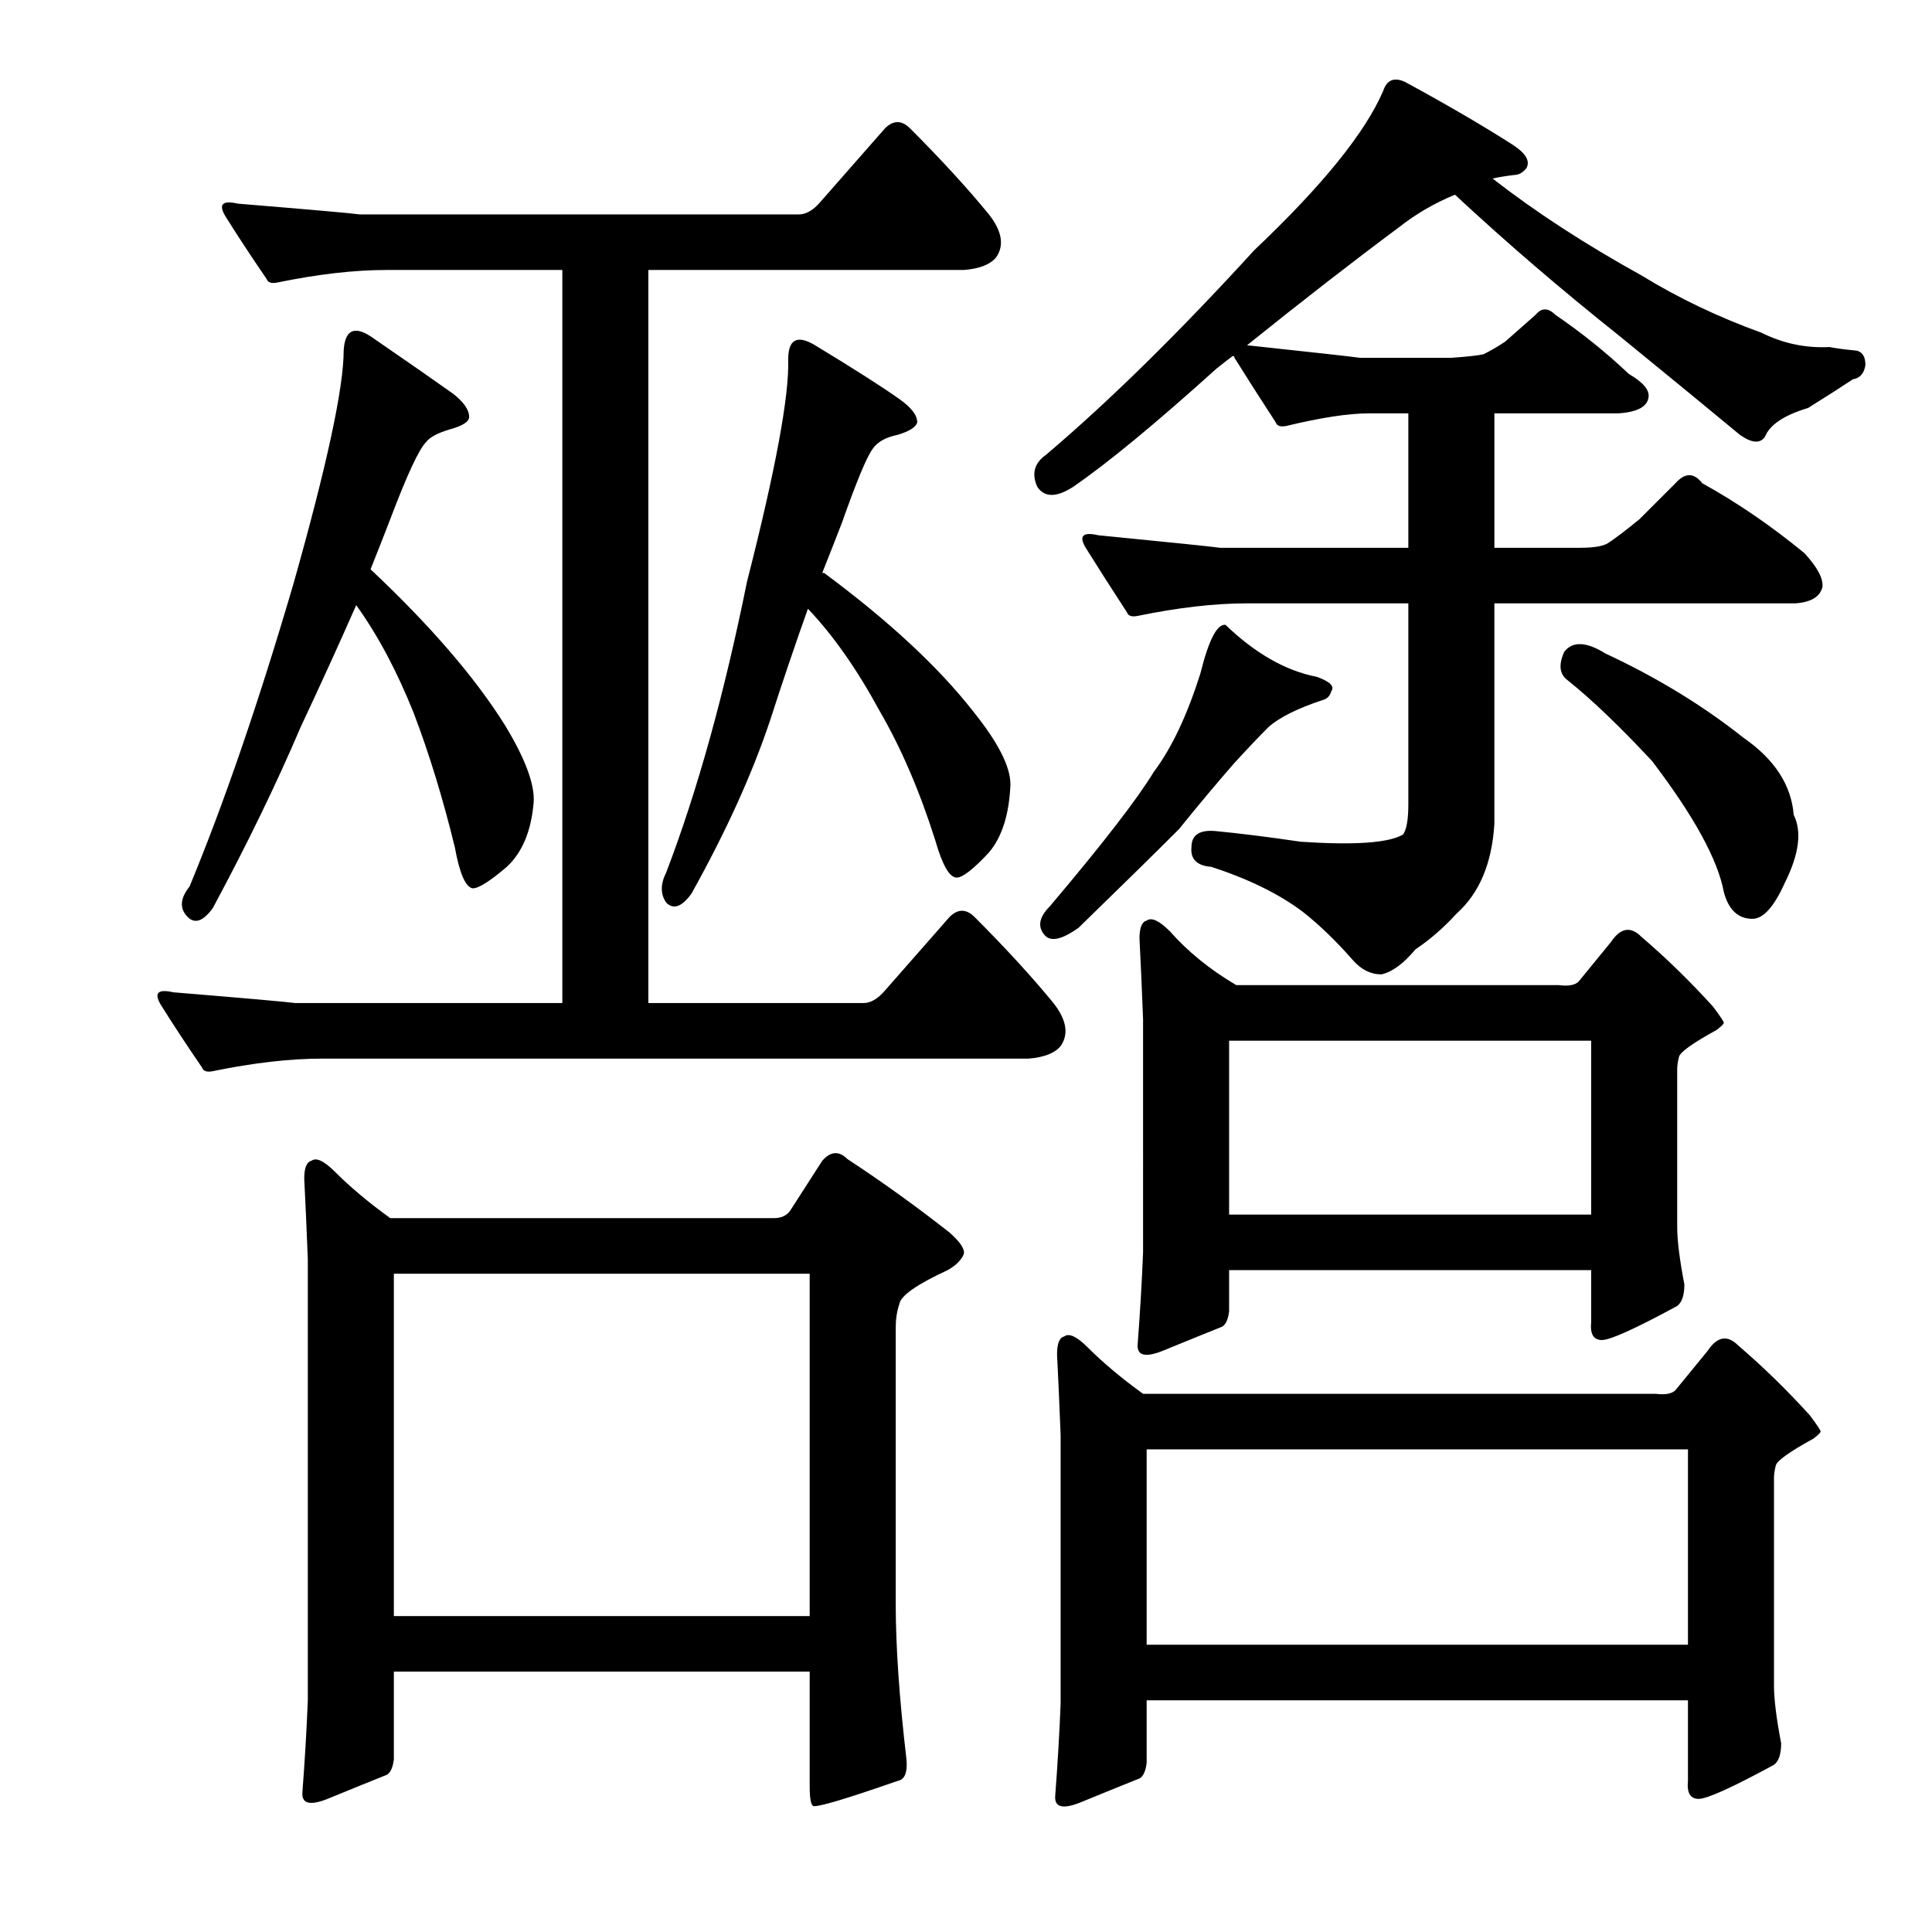
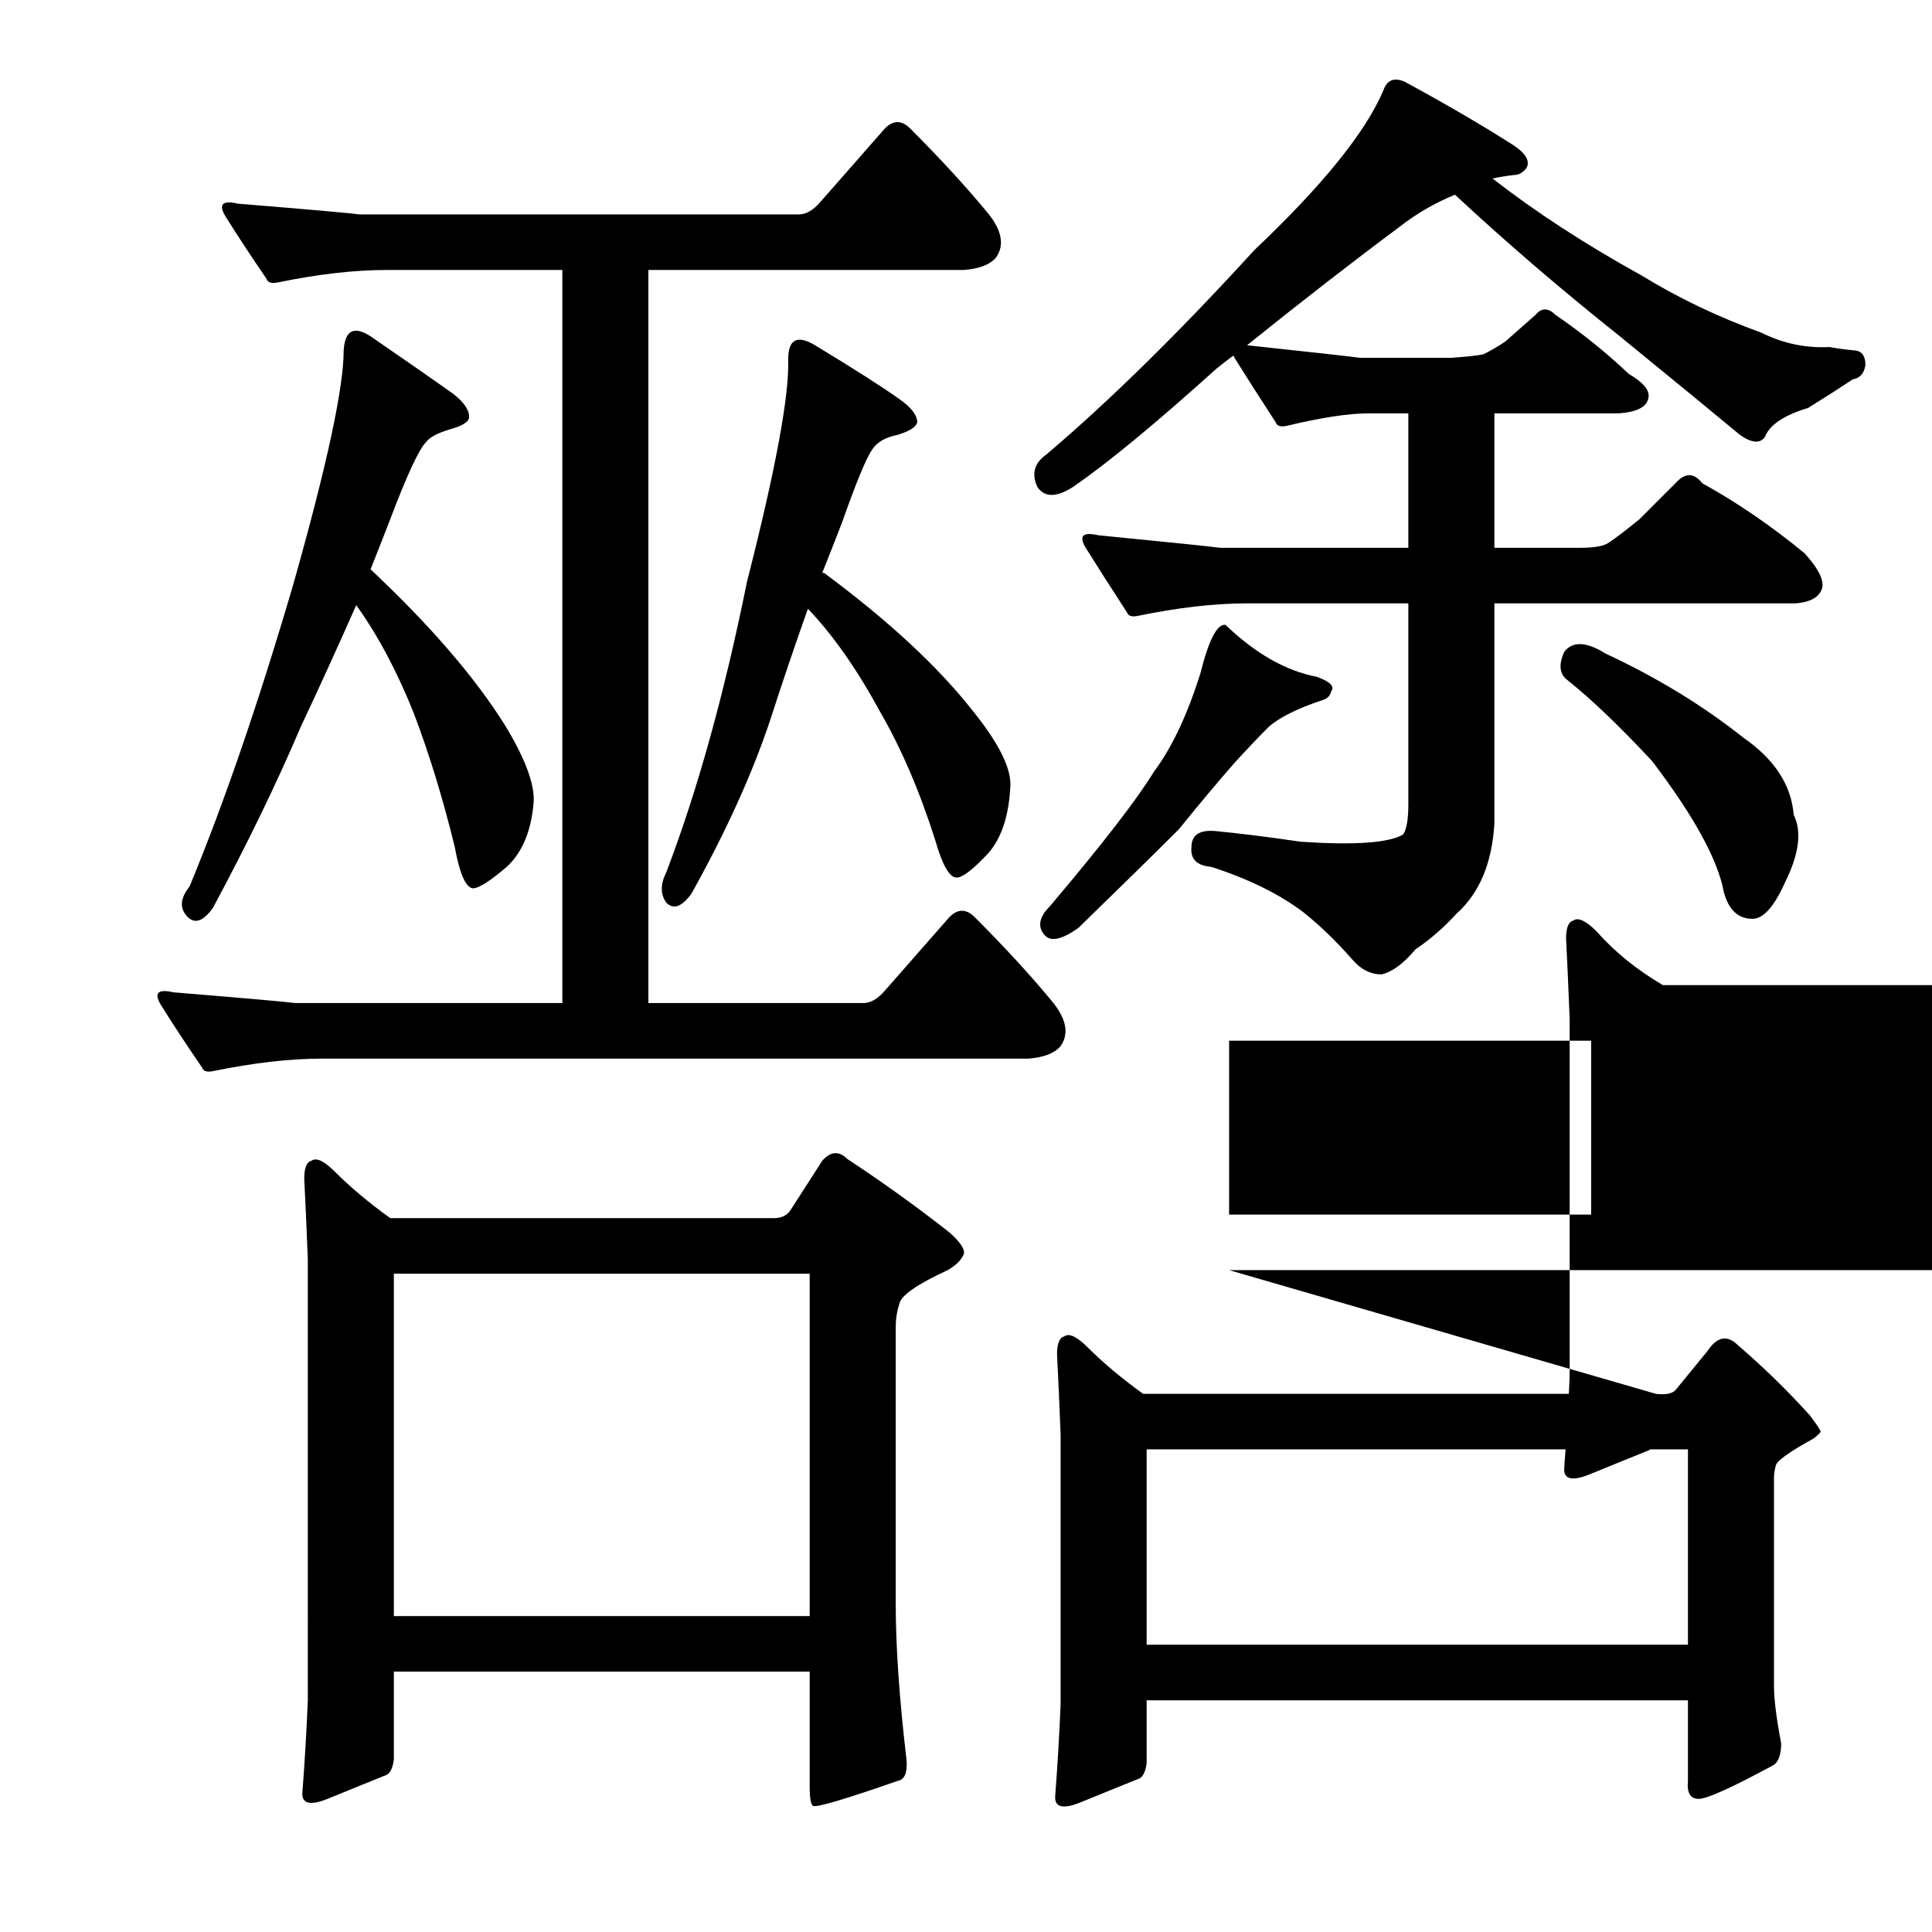
<svg xmlns="http://www.w3.org/2000/svg" version="1.1" id="图层_1" x="0px" y="0px" width="1000px" height="1000px" viewBox="0 0 1000 1000" enable-background="new 0 0 1000 1000" xml:space="preserve">
-   <path d="M110.158,554.436c-3.103,0.624-4.958,0-5.566-1.855c-8.045-11.742-15.163-22.57-21.338-32.471  c-3.711-6.175-1.551-8.35,6.494-6.494c37.718,3.102,58.752,4.958,63.086,5.566h138.232V139.738h-90.918  c-16.699,0-35.573,2.174-56.592,6.494c-3.103,0.623-4.958,0-5.566-1.855c-8.045-11.742-15.163-22.57-21.338-32.471  c-3.711-6.175-1.551-8.35,6.494-6.494c37.718,3.102,58.752,4.958,63.086,5.566h227.295c3.711,0,7.422-2.16,11.133-6.494  l33.398-38.037c4.319-4.32,8.654-4.32,12.988,0c16.076,16.09,29.688,30.934,40.82,44.531c6.799,8.668,8.03,16.09,3.711,22.266  c-3.103,3.711-8.669,5.885-16.699,6.494H335.598v379.443h111.328c3.711,0,7.422-2.16,11.133-6.494l33.398-38.037  c4.319-4.32,8.654-4.32,12.988,0c16.076,16.09,29.688,30.934,40.82,44.531c6.799,8.668,8.03,16.09,3.711,22.266  c-3.103,3.711-8.669,5.885-16.699,6.494H166.75C150.051,547.941,131.177,550.116,110.158,554.436z M177.883,181.486  c0.608-10.51,5.247-12.988,13.916-7.422c19.787,13.611,34.007,23.512,42.676,29.688c5.566,4.334,8.35,8.35,8.35,12.061  c0,2.479-3.406,4.639-10.205,6.494c-6.189,1.855-10.205,4.03-12.061,6.494c-3.711,3.711-9.9,17.018-18.555,39.893  c-3.103,8.045-6.494,16.699-10.205,25.977c30.92,29.079,54.113,55.983,69.58,80.713c10.51,17.323,15.452,30.615,14.844,39.893  c-1.247,14.844-5.886,25.977-13.916,33.398c-8.669,7.422-14.539,11.133-17.627,11.133c-3.711-0.609-6.813-7.726-9.277-21.338  c-6.189-25.353-13.308-48.546-21.338-69.58c-8.669-21.642-18.555-40.197-29.688-55.664c-9.277,21.034-18.874,42.067-28.76,63.086  c-12.38,29.079-27.527,60.303-45.459,93.701c-4.958,6.813-9.277,8.35-12.988,4.639c-4.334-4.32-4.03-9.582,0.928-15.771  c17.932-43.285,35.862-95.557,53.809-156.787C169.214,240.861,177.883,200.664,177.883,181.486z M400.539,630.51  c3.711,0,6.494-1.232,8.35-3.711l16.699-25.977c4.319-4.943,8.654-5.248,12.988-0.928c17.932,11.756,35.559,24.44,52.881,38.037  c5.566,4.958,8.03,8.668,7.422,11.133c-1.247,3.102-4.03,5.885-8.35,8.35c-16.091,7.422-24.44,13.307-25.049,17.627  c-1.247,3.711-1.855,7.741-1.855,12.061v142.871c0,22.266,1.855,49.17,5.566,80.713c0.608,6.798-0.928,10.509-4.639,11.133  c-26.6,9.277-41.14,13.597-43.604,12.988c-1.247-0.624-1.855-4.03-1.855-10.205v-59.375H203.859v45.459  c-0.623,4.943-2.175,7.726-4.639,8.35c-6.189,2.464-16.091,6.494-29.688,12.061c-9.277,3.711-13.611,2.464-12.988-3.711  c1.232-16.09,2.16-31.862,2.783-47.314V651.848c-0.623-16.076-1.247-29.992-1.855-41.748c0-5.566,1.232-8.654,3.711-9.277  c2.464-1.855,6.494,0,12.061,5.566c8.03,8.045,17.627,16.09,28.76,24.121H400.539z M203.859,659.27v177.197h215.234V659.27H203.859z   M407.961,186.125c0-10.51,4.639-12.988,13.916-7.422c20.41,12.379,34.935,21.657,43.604,27.832  c6.175,4.334,9.277,8.35,9.277,12.061c-0.623,2.479-4.03,4.639-10.205,6.494c-6.189,1.247-10.524,3.711-12.988,7.422  c-3.103,4.334-8.35,17.018-15.771,38.037c-3.103,8.045-6.494,16.699-10.205,25.977h0.928c33.398,24.745,59.056,48.561,77.002,71.436  c12.988,16.09,19.482,28.76,19.482,38.037c-0.623,15.467-4.334,27.223-11.133,35.254c-8.045,8.668-13.611,12.988-16.699,12.988  c-3.711,0-7.422-6.494-11.133-19.482c-8.045-25.353-17.627-47.619-28.76-66.797c-11.756-21.642-24.121-39.269-37.109-52.881  c-6.813,19.178-13.308,38.356-19.482,57.52c-9.277,27.832-22.889,57.838-40.82,89.99c-4.958,6.813-9.277,8.35-12.988,4.639  c-3.103-4.32-3.103-9.582,0-15.771c16.076-42.052,29.992-92.15,41.748-150.293C401.467,243.036,408.569,204.68,407.961,186.125z   M715.041,504.338c-5.566,0-10.524-2.464-14.844-7.422c-8.669-9.886-17.322-18.236-25.977-25.049  c-12.38-9.277-28.151-17.003-47.314-23.193c-7.422-0.609-10.828-4.015-10.205-10.205c0-6.175,4.016-8.958,12.061-8.35  c12.988,1.247,27.832,3.102,44.531,5.566c27.832,1.855,45.459,0.624,52.881-3.711c1.855-2.464,2.783-7.726,2.783-15.771V312.297  h-83.496c-16.699,0-35.573,2.174-56.592,6.494c-3.103,0.624-4.958,0-5.566-1.855c-8.045-12.365-15.163-23.498-21.338-33.398  c-3.711-6.175-1.551-8.35,6.494-6.494c37.718,3.711,58.752,5.885,63.086,6.494h97.412v-69.58h-20.41  c-10.524,0-24.744,2.174-42.676,6.494c-3.103,0.623-4.958,0-5.566-1.855c-8.045-12.365-15.163-23.498-21.338-33.398  c0-0.609-0.319-0.928-0.928-0.928c-2.479,1.855-5.262,4.03-8.35,6.494c-31.543,28.455-56.287,48.865-74.219,61.23  c-8.669,5.566-14.844,5.566-18.555,0c-3.103-6.799-1.551-12.365,4.639-16.699c32.775-27.832,68.652-63.086,107.617-105.762  c35.254-33.398,57.52-60.912,66.797-82.568c1.855-5.566,5.566-7.103,11.133-4.639c21.643,11.756,40.197,22.584,55.664,32.471  c6.799,4.334,9.277,8.35,7.422,12.061c-1.855,2.479-4.03,3.711-6.494,3.711c-4.958,0.623-8.669,1.247-11.133,1.855  c22.266,17.322,47.923,34.021,77.002,50.098c19.163,11.756,39.893,21.657,62.158,29.688c11.133,5.566,22.874,8.045,35.254,7.422  c3.088,0.623,7.727,1.247,13.916,1.855c3.088,0.623,4.639,3.102,4.639,7.422c-0.623,4.334-2.783,6.813-6.494,7.422  c-5.566,3.711-13.308,8.668-23.193,14.844c-12.38,3.711-19.802,8.668-22.266,14.844c-2.479,3.711-6.813,3.406-12.988-0.928  c-11.133-9.277-31.862-26.281-62.158-51.025c-30.311-24.121-58.767-48.547-85.352-73.291c-10.524,4.334-20.105,9.9-28.76,16.699  c-24.121,17.946-50.417,38.356-78.857,61.23c34.631,3.711,54.113,5.885,58.447,6.494h47.314c8.654-0.609,14.221-1.232,16.699-1.855  c3.711-1.855,7.422-4.016,11.133-6.494l15.771-13.916c3.088-3.711,6.494-3.711,10.205,0c13.597,9.277,26.281,19.482,38.037,30.615  c7.422,4.334,10.813,8.35,10.205,12.061c-0.623,4.958-5.886,7.741-15.771,8.35h-64.014v69.58h44.531  c7.422,0,12.365-0.928,14.844-2.783c3.711-2.464,8.958-6.494,15.771-12.061l18.555-18.555c4.943-5.566,9.582-5.566,13.916,0  c17.932,9.9,35.559,21.961,52.881,36.182c6.799,7.422,9.886,13.307,9.277,17.627c-1.247,4.958-5.886,7.741-13.916,8.35H773.488  v114.111c-1.247,20.41-7.741,35.877-19.482,46.387c-6.813,7.422-13.916,13.612-21.338,18.555  C726.479,498.771,720.607,503.106,715.041,504.338z M634.328,323.43c15.452,14.844,31.224,23.817,47.314,26.904  c6.799,2.479,9.277,4.958,7.422,7.422c-0.623,2.479-2.175,4.03-4.639,4.639c-12.988,4.334-22.266,8.973-27.832,13.916  c-4.958,4.958-10.828,11.133-17.627,18.555c-8.669,9.901-18.25,21.338-28.76,34.326c-12.38,12.379-29.688,29.383-51.953,51.025  c-8.669,6.19-14.539,7.422-17.627,3.711c-3.711-4.32-2.783-9.277,2.783-14.844c27.209-32.152,45.14-55.345,53.809-69.58  c9.277-12.365,17.308-29.369,24.121-51.025C625.659,331.17,629.994,322.821,634.328,323.43z M856.984,721.428  c4.943,0.624,8.35,0,10.205-1.855l16.699-20.41c4.943-7.422,10.205-8.35,15.771-2.783c12.988,11.133,25.354,23.193,37.109,36.182  c3.711,4.958,5.566,7.741,5.566,8.35c0,0.624-1.247,1.855-3.711,3.711c-12.38,6.813-18.874,11.452-19.482,13.916  c-0.623,2.479-0.928,4.639-0.928,6.494v107.617c0,6.798,1.232,16.699,3.711,29.688c0,5.566-1.247,9.277-3.711,11.133  c-21.657,11.742-34.646,17.627-38.965,17.627c-4.334,0-6.189-3.102-5.566-9.277V880.07H593.508v32.471  c-0.623,4.943-2.175,7.726-4.639,8.35c-6.189,2.464-16.091,6.494-29.688,12.061c-9.277,3.711-13.611,2.464-12.988-3.711  c1.232-16.09,2.16-31.862,2.783-47.314v-139.16c-0.623-16.076-1.247-29.992-1.855-41.748c0-5.566,1.232-8.654,3.711-9.277  c2.464-1.855,6.494,0,12.061,5.566c8.03,8.045,17.627,16.09,28.76,24.121H856.984z M636.184,657.414v21.338  c-0.623,4.958-2.175,7.741-4.639,8.35c-6.189,2.479-16.091,6.494-29.688,12.061c-9.277,3.711-13.611,2.479-12.988-3.711  c1.232-16.076,2.16-31.847,2.783-47.314V527.531c-0.623-16.076-1.247-29.992-1.855-41.748c0-5.566,1.232-8.654,3.711-9.277  c2.464-1.855,6.494,0,12.061,5.566c9.277,10.524,20.715,19.801,34.326,27.832h166.992c4.943,0.624,8.35,0,10.205-1.855l16.699-20.41  c4.943-7.422,10.205-8.35,15.771-2.783c12.988,11.133,25.354,23.193,37.109,36.182c3.711,4.958,5.566,7.741,5.566,8.35  c0,0.624-1.247,1.855-3.711,3.711c-12.38,6.813-18.874,11.452-19.482,13.916c-0.623,2.479-0.928,4.639-0.928,6.494v81.641  c0,6.813,1.232,16.699,3.711,29.688c0,5.566-1.247,9.277-3.711,11.133c-21.657,11.756-34.646,17.627-38.965,17.627  c-4.334,0-6.189-3.087-5.566-9.277v-26.904H636.184z M593.508,750.188v101.123h280.176V750.188H593.508z M636.184,538.664v89.99  h187.402v-89.99H636.184z M809.67,337.346c4.319-5.566,11.438-5.248,21.338,0.928c26.585,12.379,50.402,26.904,71.436,43.604  c16.076,11.133,24.729,24.44,25.977,39.893c4.319,8.668,2.783,20.41-4.639,35.254c-5.566,12.379-11.133,18.555-16.699,18.555  c-7.422,0-12.38-4.639-14.844-13.916c-3.103-16.699-15.467-39.269-37.109-67.725c-16.699-17.931-31.238-31.847-43.604-41.748  C807.191,349.102,806.567,344.159,809.67,337.346z" />
+   <path d="M110.158,554.436c-3.103,0.624-4.958,0-5.566-1.855c-8.045-11.742-15.163-22.57-21.338-32.471  c-3.711-6.175-1.551-8.35,6.494-6.494c37.718,3.102,58.752,4.958,63.086,5.566h138.232V139.738h-90.918  c-16.699,0-35.573,2.174-56.592,6.494c-3.103,0.623-4.958,0-5.566-1.855c-8.045-11.742-15.163-22.57-21.338-32.471  c-3.711-6.175-1.551-8.35,6.494-6.494c37.718,3.102,58.752,4.958,63.086,5.566h227.295c3.711,0,7.422-2.16,11.133-6.494  l33.398-38.037c4.319-4.32,8.654-4.32,12.988,0c16.076,16.09,29.688,30.934,40.82,44.531c6.799,8.668,8.03,16.09,3.711,22.266  c-3.103,3.711-8.669,5.885-16.699,6.494H335.598v379.443h111.328c3.711,0,7.422-2.16,11.133-6.494l33.398-38.037  c4.319-4.32,8.654-4.32,12.988,0c16.076,16.09,29.688,30.934,40.82,44.531c6.799,8.668,8.03,16.09,3.711,22.266  c-3.103,3.711-8.669,5.885-16.699,6.494H166.75C150.051,547.941,131.177,550.116,110.158,554.436z M177.883,181.486  c0.608-10.51,5.247-12.988,13.916-7.422c19.787,13.611,34.007,23.512,42.676,29.688c5.566,4.334,8.35,8.35,8.35,12.061  c0,2.479-3.406,4.639-10.205,6.494c-6.189,1.855-10.205,4.03-12.061,6.494c-3.711,3.711-9.9,17.018-18.555,39.893  c-3.103,8.045-6.494,16.699-10.205,25.977c30.92,29.079,54.113,55.983,69.58,80.713c10.51,17.323,15.452,30.615,14.844,39.893  c-1.247,14.844-5.886,25.977-13.916,33.398c-8.669,7.422-14.539,11.133-17.627,11.133c-3.711-0.609-6.813-7.726-9.277-21.338  c-6.189-25.353-13.308-48.546-21.338-69.58c-8.669-21.642-18.555-40.197-29.688-55.664c-9.277,21.034-18.874,42.067-28.76,63.086  c-12.38,29.079-27.527,60.303-45.459,93.701c-4.958,6.813-9.277,8.35-12.988,4.639c-4.334-4.32-4.03-9.582,0.928-15.771  c17.932-43.285,35.862-95.557,53.809-156.787C169.214,240.861,177.883,200.664,177.883,181.486z M400.539,630.51  c3.711,0,6.494-1.232,8.35-3.711l16.699-25.977c4.319-4.943,8.654-5.248,12.988-0.928c17.932,11.756,35.559,24.44,52.881,38.037  c5.566,4.958,8.03,8.668,7.422,11.133c-1.247,3.102-4.03,5.885-8.35,8.35c-16.091,7.422-24.44,13.307-25.049,17.627  c-1.247,3.711-1.855,7.741-1.855,12.061v142.871c0,22.266,1.855,49.17,5.566,80.713c0.608,6.798-0.928,10.509-4.639,11.133  c-26.6,9.277-41.14,13.597-43.604,12.988c-1.247-0.624-1.855-4.03-1.855-10.205v-59.375H203.859v45.459  c-0.623,4.943-2.175,7.726-4.639,8.35c-6.189,2.464-16.091,6.494-29.688,12.061c-9.277,3.711-13.611,2.464-12.988-3.711  c1.232-16.09,2.16-31.862,2.783-47.314V651.848c-0.623-16.076-1.247-29.992-1.855-41.748c0-5.566,1.232-8.654,3.711-9.277  c2.464-1.855,6.494,0,12.061,5.566c8.03,8.045,17.627,16.09,28.76,24.121H400.539z M203.859,659.27v177.197h215.234V659.27H203.859z   M407.961,186.125c0-10.51,4.639-12.988,13.916-7.422c20.41,12.379,34.935,21.657,43.604,27.832  c6.175,4.334,9.277,8.35,9.277,12.061c-0.623,2.479-4.03,4.639-10.205,6.494c-6.189,1.247-10.524,3.711-12.988,7.422  c-3.103,4.334-8.35,17.018-15.771,38.037c-3.103,8.045-6.494,16.699-10.205,25.977h0.928c33.398,24.745,59.056,48.561,77.002,71.436  c12.988,16.09,19.482,28.76,19.482,38.037c-0.623,15.467-4.334,27.223-11.133,35.254c-8.045,8.668-13.611,12.988-16.699,12.988  c-3.711,0-7.422-6.494-11.133-19.482c-8.045-25.353-17.627-47.619-28.76-66.797c-11.756-21.642-24.121-39.269-37.109-52.881  c-6.813,19.178-13.308,38.356-19.482,57.52c-9.277,27.832-22.889,57.838-40.82,89.99c-4.958,6.813-9.277,8.35-12.988,4.639  c-3.103-4.32-3.103-9.582,0-15.771c16.076-42.052,29.992-92.15,41.748-150.293C401.467,243.036,408.569,204.68,407.961,186.125z   M715.041,504.338c-5.566,0-10.524-2.464-14.844-7.422c-8.669-9.886-17.322-18.236-25.977-25.049  c-12.38-9.277-28.151-17.003-47.314-23.193c-7.422-0.609-10.828-4.015-10.205-10.205c0-6.175,4.016-8.958,12.061-8.35  c12.988,1.247,27.832,3.102,44.531,5.566c27.832,1.855,45.459,0.624,52.881-3.711c1.855-2.464,2.783-7.726,2.783-15.771V312.297  h-83.496c-16.699,0-35.573,2.174-56.592,6.494c-3.103,0.624-4.958,0-5.566-1.855c-8.045-12.365-15.163-23.498-21.338-33.398  c-3.711-6.175-1.551-8.35,6.494-6.494c37.718,3.711,58.752,5.885,63.086,6.494h97.412v-69.58h-20.41  c-10.524,0-24.744,2.174-42.676,6.494c-3.103,0.623-4.958,0-5.566-1.855c-8.045-12.365-15.163-23.498-21.338-33.398  c0-0.609-0.319-0.928-0.928-0.928c-2.479,1.855-5.262,4.03-8.35,6.494c-31.543,28.455-56.287,48.865-74.219,61.23  c-8.669,5.566-14.844,5.566-18.555,0c-3.103-6.799-1.551-12.365,4.639-16.699c32.775-27.832,68.652-63.086,107.617-105.762  c35.254-33.398,57.52-60.912,66.797-82.568c1.855-5.566,5.566-7.103,11.133-4.639c21.643,11.756,40.197,22.584,55.664,32.471  c6.799,4.334,9.277,8.35,7.422,12.061c-1.855,2.479-4.03,3.711-6.494,3.711c-4.958,0.623-8.669,1.247-11.133,1.855  c22.266,17.322,47.923,34.021,77.002,50.098c19.163,11.756,39.893,21.657,62.158,29.688c11.133,5.566,22.874,8.045,35.254,7.422  c3.088,0.623,7.727,1.247,13.916,1.855c3.088,0.623,4.639,3.102,4.639,7.422c-0.623,4.334-2.783,6.813-6.494,7.422  c-5.566,3.711-13.308,8.668-23.193,14.844c-12.38,3.711-19.802,8.668-22.266,14.844c-2.479,3.711-6.813,3.406-12.988-0.928  c-11.133-9.277-31.862-26.281-62.158-51.025c-30.311-24.121-58.767-48.547-85.352-73.291c-10.524,4.334-20.105,9.9-28.76,16.699  c-24.121,17.946-50.417,38.356-78.857,61.23c34.631,3.711,54.113,5.885,58.447,6.494h47.314c8.654-0.609,14.221-1.232,16.699-1.855  c3.711-1.855,7.422-4.016,11.133-6.494l15.771-13.916c3.088-3.711,6.494-3.711,10.205,0c13.597,9.277,26.281,19.482,38.037,30.615  c7.422,4.334,10.813,8.35,10.205,12.061c-0.623,4.958-5.886,7.741-15.771,8.35h-64.014v69.58h44.531  c7.422,0,12.365-0.928,14.844-2.783c3.711-2.464,8.958-6.494,15.771-12.061l18.555-18.555c4.943-5.566,9.582-5.566,13.916,0  c17.932,9.9,35.559,21.961,52.881,36.182c6.799,7.422,9.886,13.307,9.277,17.627c-1.247,4.958-5.886,7.741-13.916,8.35H773.488  v114.111c-1.247,20.41-7.741,35.877-19.482,46.387c-6.813,7.422-13.916,13.612-21.338,18.555  C726.479,498.771,720.607,503.106,715.041,504.338z M634.328,323.43c15.452,14.844,31.224,23.817,47.314,26.904  c6.799,2.479,9.277,4.958,7.422,7.422c-0.623,2.479-2.175,4.03-4.639,4.639c-12.988,4.334-22.266,8.973-27.832,13.916  c-4.958,4.958-10.828,11.133-17.627,18.555c-8.669,9.901-18.25,21.338-28.76,34.326c-12.38,12.379-29.688,29.383-51.953,51.025  c-8.669,6.19-14.539,7.422-17.627,3.711c-3.711-4.32-2.783-9.277,2.783-14.844c27.209-32.152,45.14-55.345,53.809-69.58  c9.277-12.365,17.308-29.369,24.121-51.025C625.659,331.17,629.994,322.821,634.328,323.43z M856.984,721.428  c4.943,0.624,8.35,0,10.205-1.855l16.699-20.41c4.943-7.422,10.205-8.35,15.771-2.783c12.988,11.133,25.354,23.193,37.109,36.182  c3.711,4.958,5.566,7.741,5.566,8.35c0,0.624-1.247,1.855-3.711,3.711c-12.38,6.813-18.874,11.452-19.482,13.916  c-0.623,2.479-0.928,4.639-0.928,6.494v107.617c0,6.798,1.232,16.699,3.711,29.688c0,5.566-1.247,9.277-3.711,11.133  c-21.657,11.742-34.646,17.627-38.965,17.627c-4.334,0-6.189-3.102-5.566-9.277V880.07H593.508v32.471  c-0.623,4.943-2.175,7.726-4.639,8.35c-6.189,2.464-16.091,6.494-29.688,12.061c-9.277,3.711-13.611,2.464-12.988-3.711  c1.232-16.09,2.16-31.862,2.783-47.314v-139.16c-0.623-16.076-1.247-29.992-1.855-41.748c0-5.566,1.232-8.654,3.711-9.277  c2.464-1.855,6.494,0,12.061,5.566c8.03,8.045,17.627,16.09,28.76,24.121H856.984z v21.338  c-0.623,4.958-2.175,7.741-4.639,8.35c-6.189,2.479-16.091,6.494-29.688,12.061c-9.277,3.711-13.611,2.479-12.988-3.711  c1.232-16.076,2.16-31.847,2.783-47.314V527.531c-0.623-16.076-1.247-29.992-1.855-41.748c0-5.566,1.232-8.654,3.711-9.277  c2.464-1.855,6.494,0,12.061,5.566c9.277,10.524,20.715,19.801,34.326,27.832h166.992c4.943,0.624,8.35,0,10.205-1.855l16.699-20.41  c4.943-7.422,10.205-8.35,15.771-2.783c12.988,11.133,25.354,23.193,37.109,36.182c3.711,4.958,5.566,7.741,5.566,8.35  c0,0.624-1.247,1.855-3.711,3.711c-12.38,6.813-18.874,11.452-19.482,13.916c-0.623,2.479-0.928,4.639-0.928,6.494v81.641  c0,6.813,1.232,16.699,3.711,29.688c0,5.566-1.247,9.277-3.711,11.133c-21.657,11.756-34.646,17.627-38.965,17.627  c-4.334,0-6.189-3.087-5.566-9.277v-26.904H636.184z M593.508,750.188v101.123h280.176V750.188H593.508z M636.184,538.664v89.99  h187.402v-89.99H636.184z M809.67,337.346c4.319-5.566,11.438-5.248,21.338,0.928c26.585,12.379,50.402,26.904,71.436,43.604  c16.076,11.133,24.729,24.44,25.977,39.893c4.319,8.668,2.783,20.41-4.639,35.254c-5.566,12.379-11.133,18.555-16.699,18.555  c-7.422,0-12.38-4.639-14.844-13.916c-3.103-16.699-15.467-39.269-37.109-67.725c-16.699-17.931-31.238-31.847-43.604-41.748  C807.191,349.102,806.567,344.159,809.67,337.346z" />
</svg>